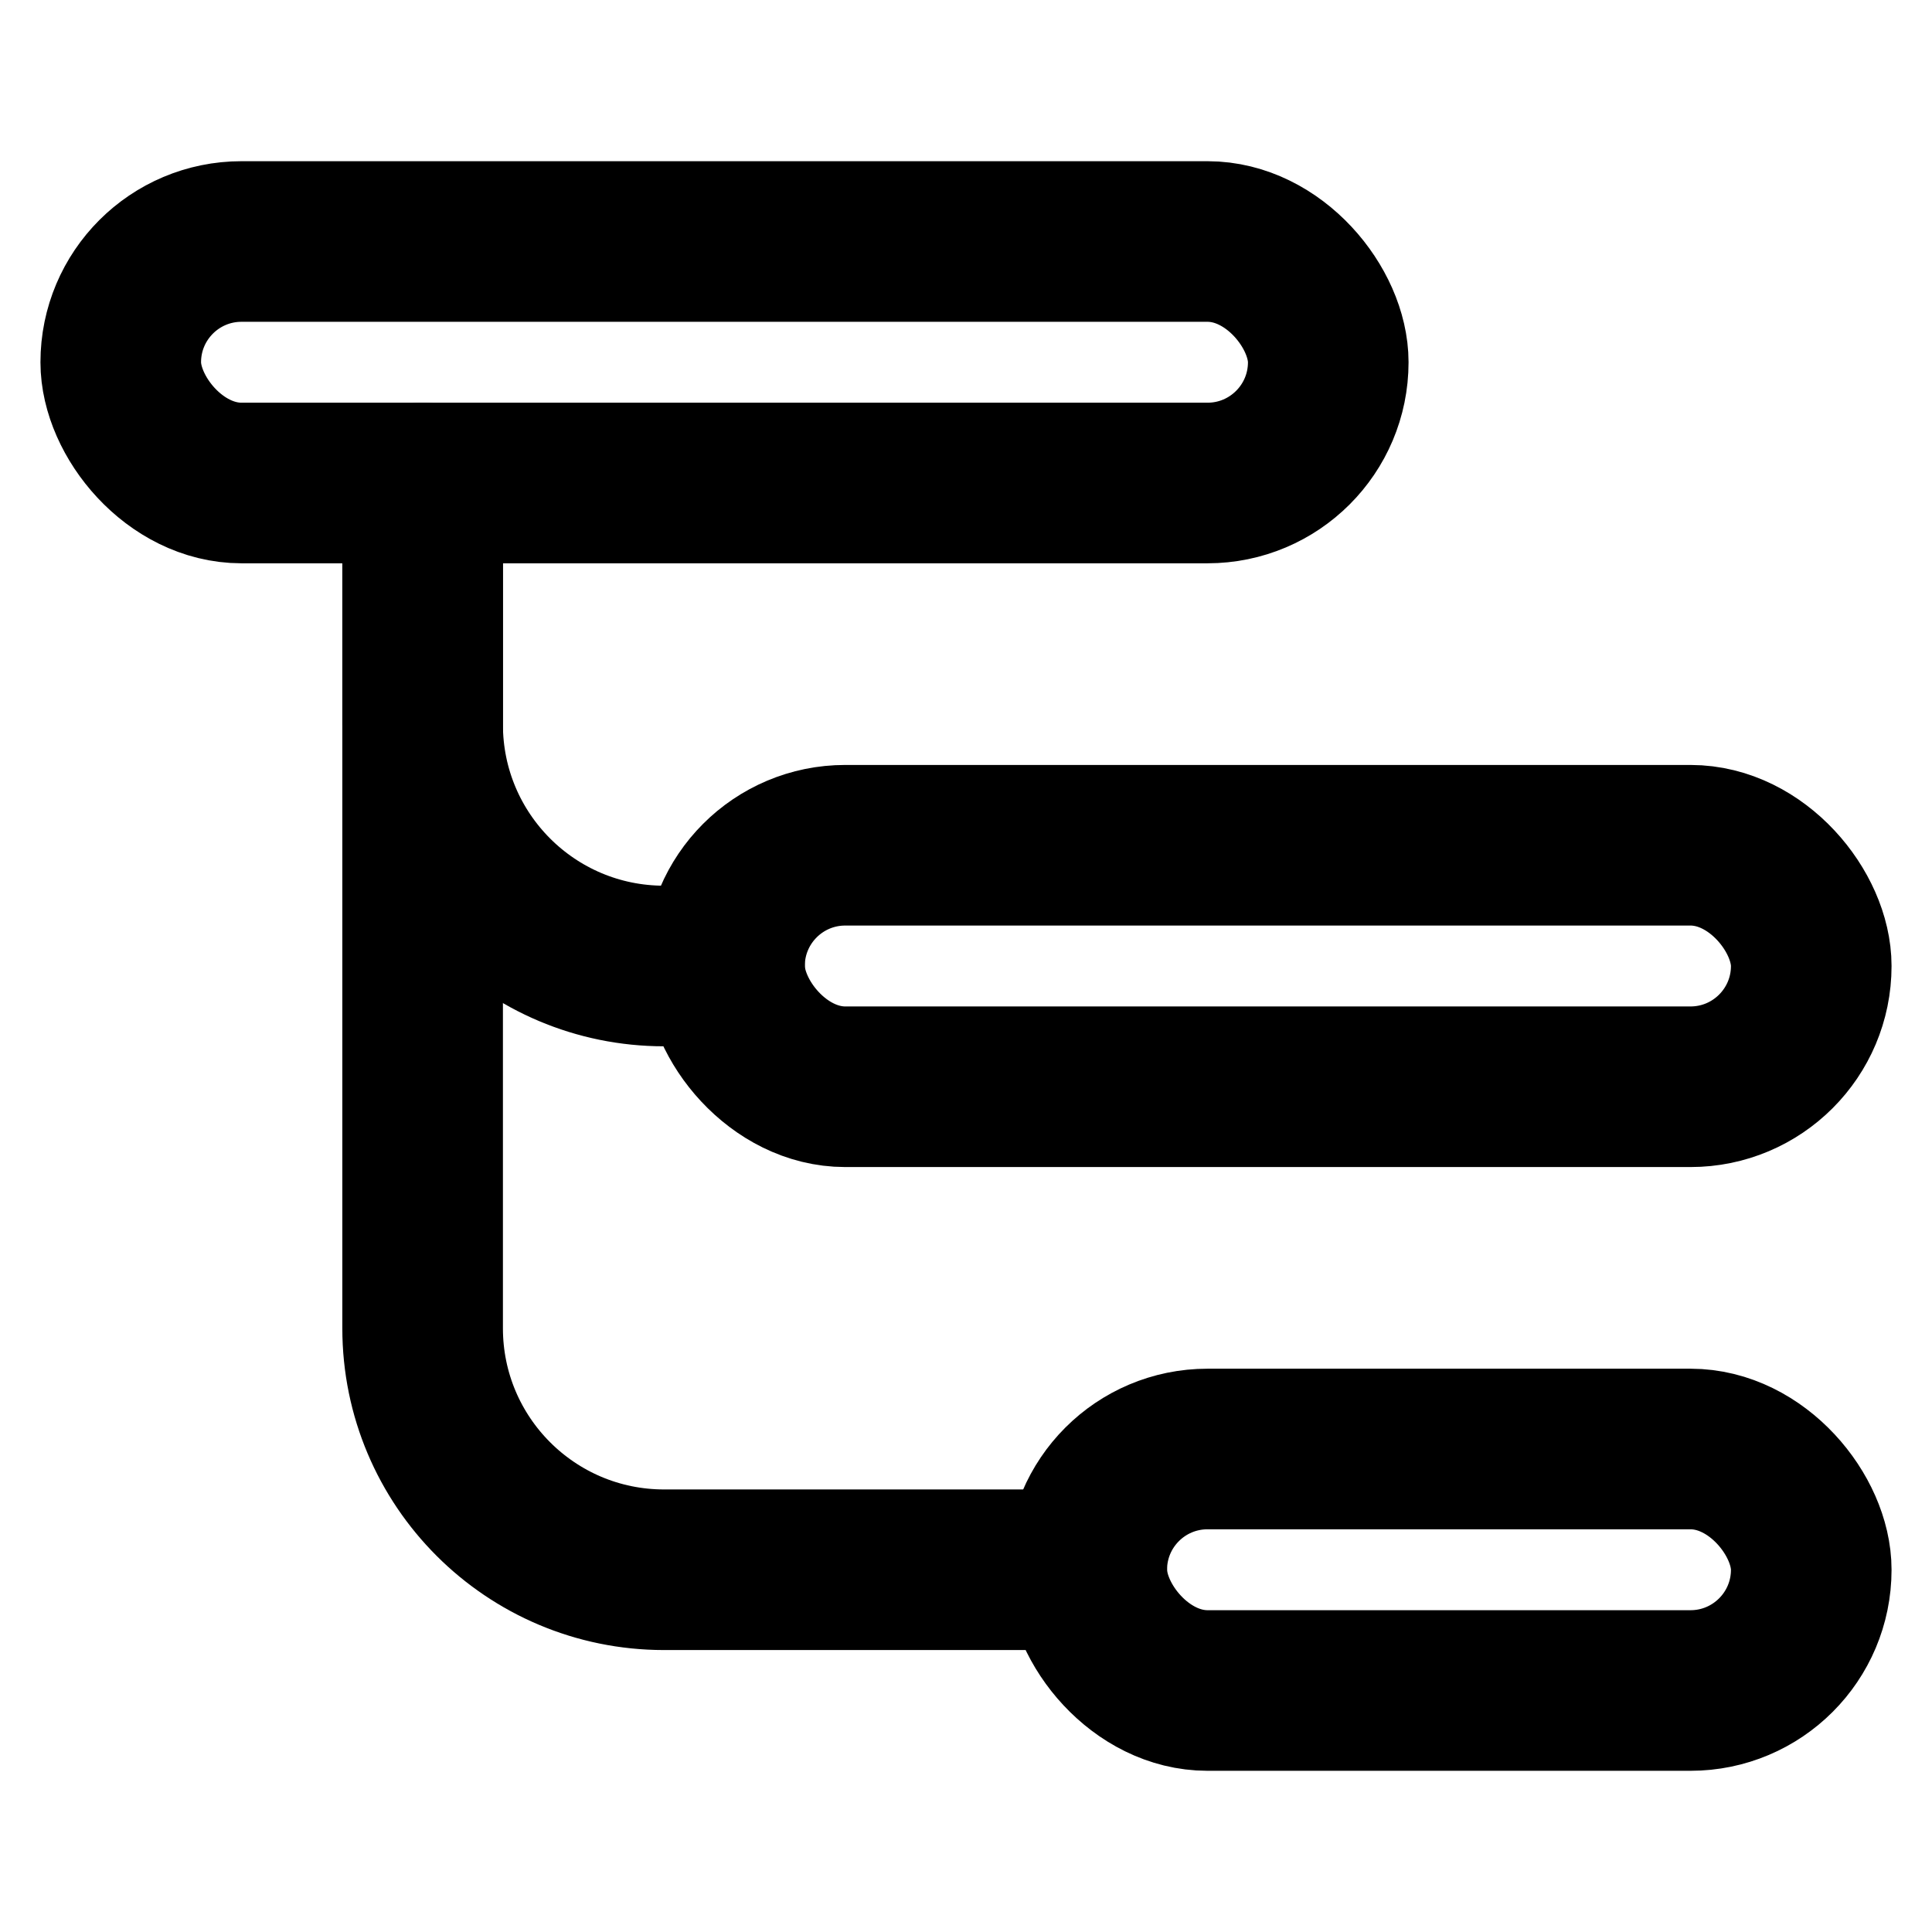
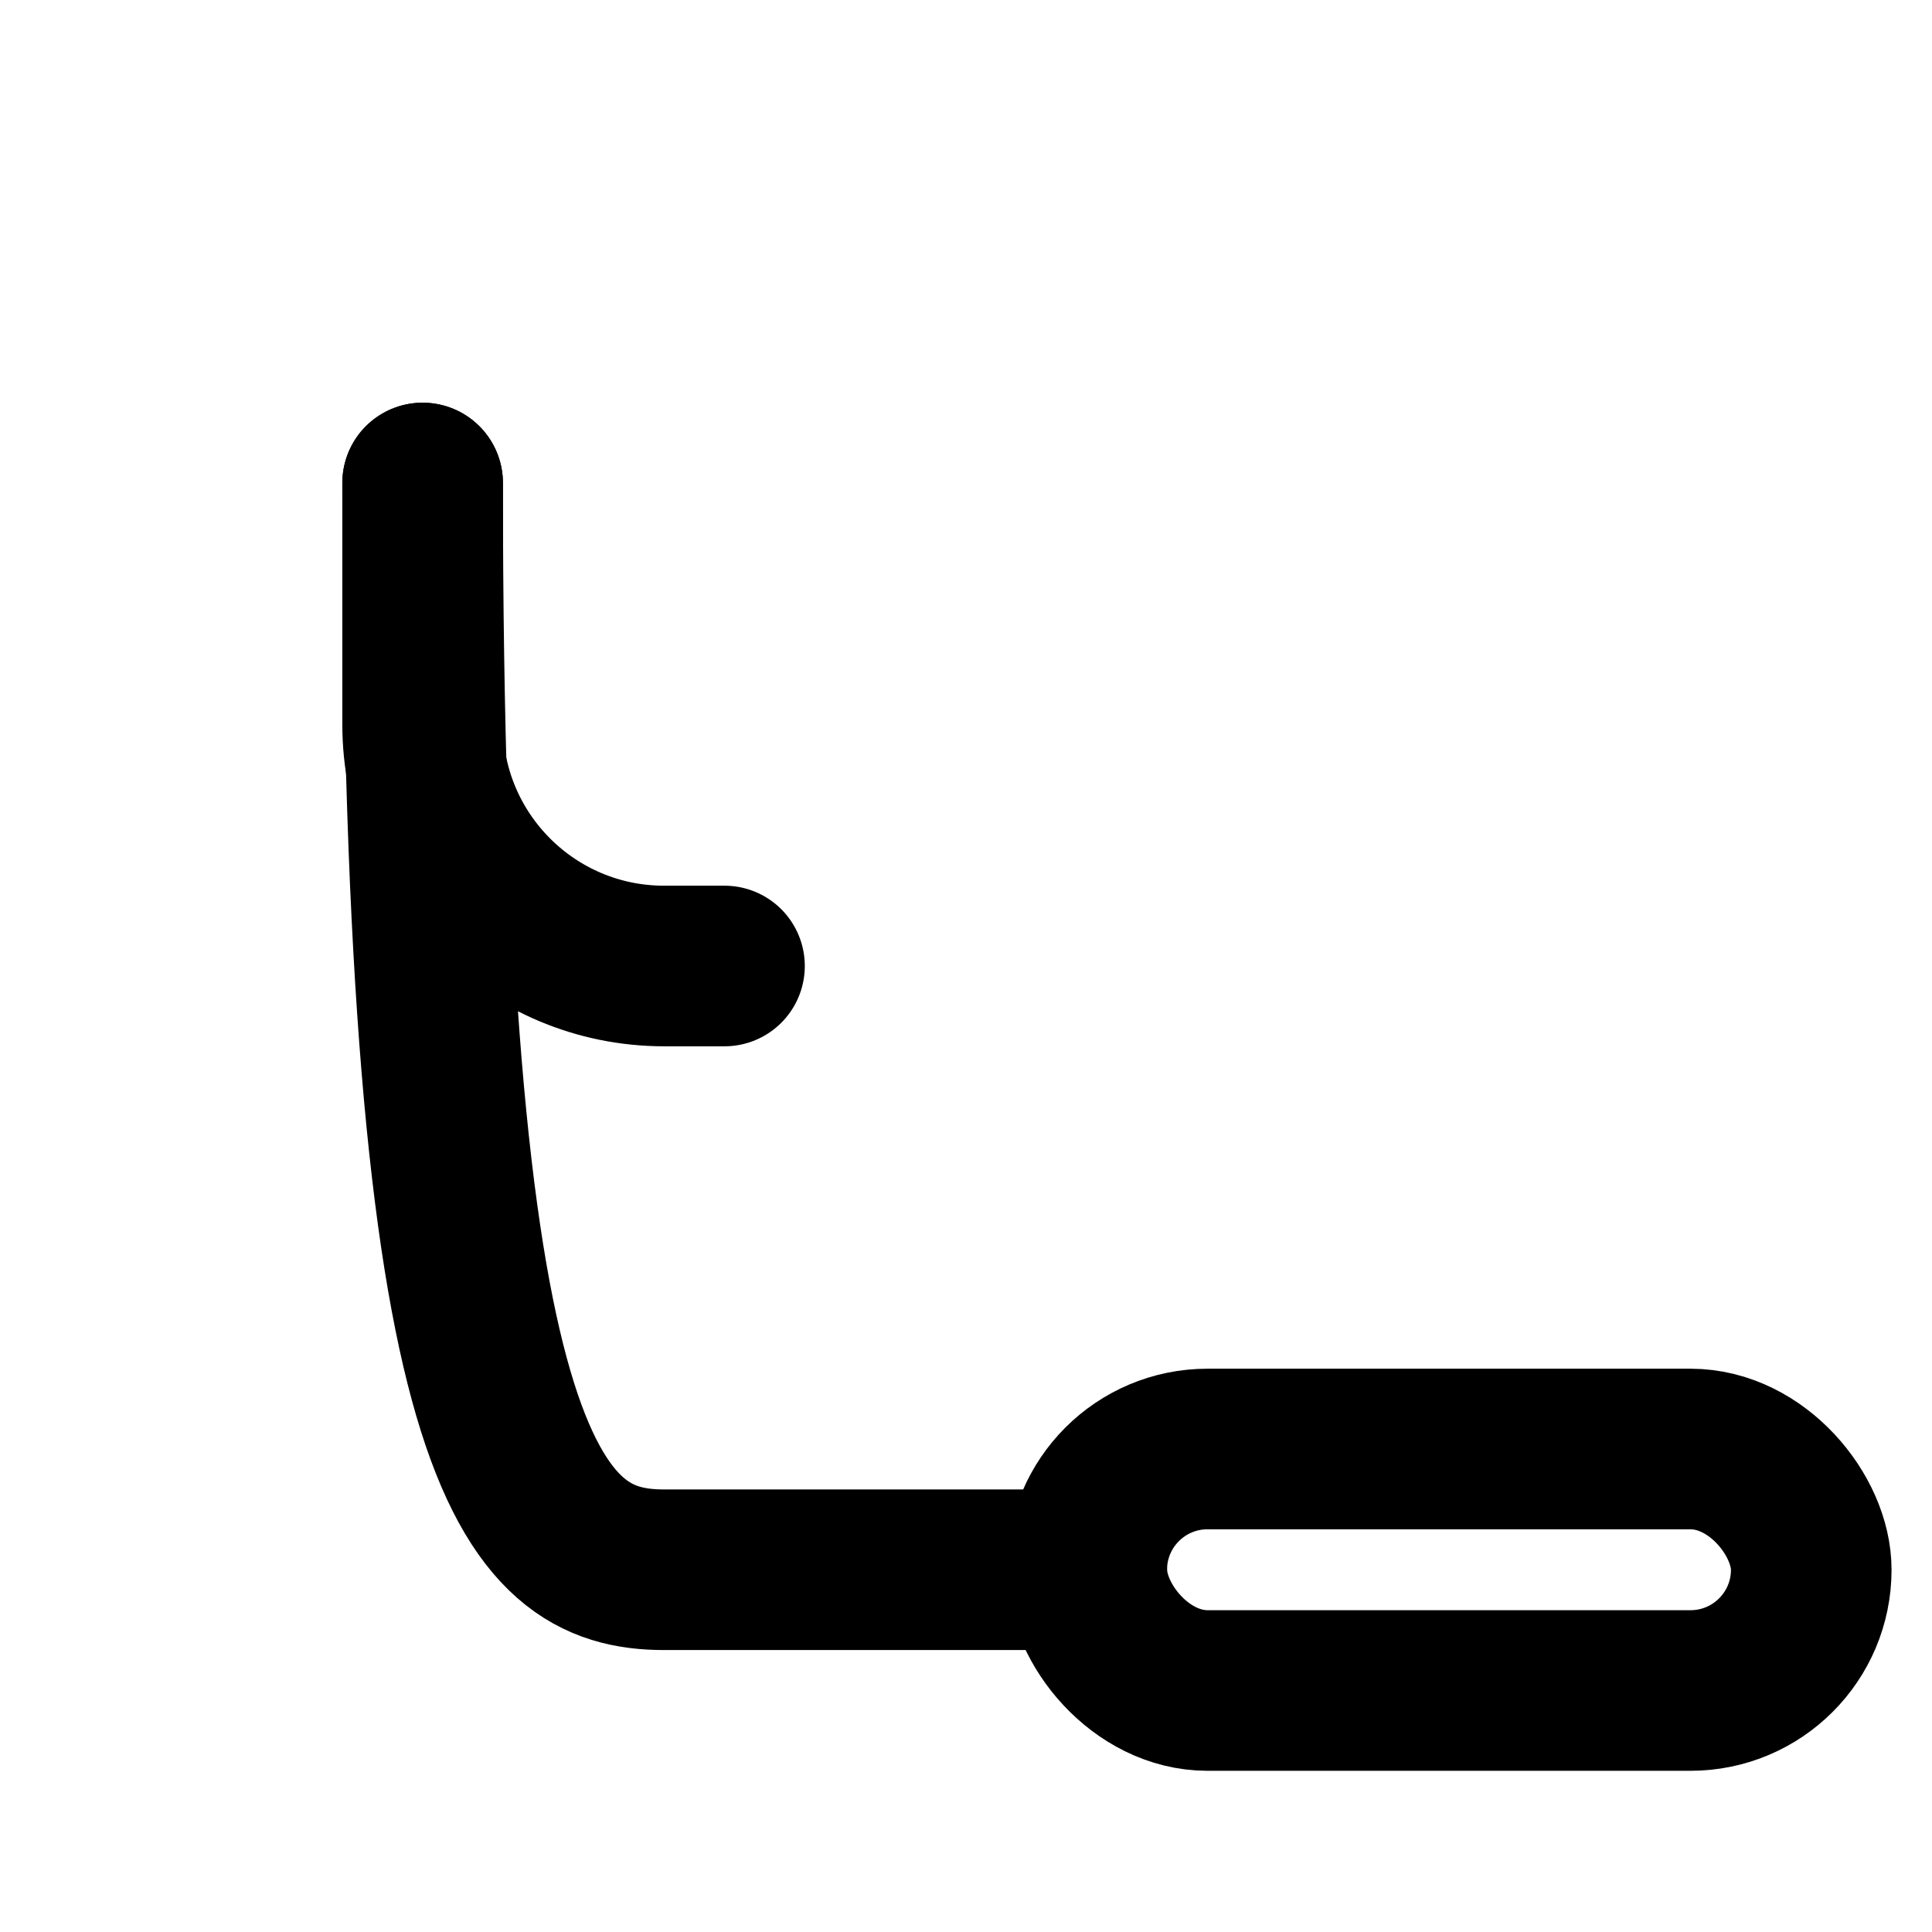
<svg xmlns="http://www.w3.org/2000/svg" width="16" height="16" viewBox="0 0 16 16" fill="none">
-   <rect x="6" y="7" width="9" height="2" rx="1" stroke="currentColor" stroke-width="1.33" />
  <rect x="9" y="12" width="6" height="2" rx="1" stroke="currentColor" stroke-width="1.33" />
  <path d="M3.5 4V6C3.5 7.105 4.395 8 5.5 8H6" stroke="currentColor" stroke-width="1.33" stroke-linecap="round" />
-   <path d="M3.5 4V11C3.5 12.105 4.395 13 5.5 13H9" stroke="currentColor" stroke-width="1.33" stroke-linecap="round" />
-   <rect x="1" y="2" width="10" height="2" rx="1" stroke="currentColor" stroke-width="1.33" />
+   <path d="M3.5 4C3.5 12.105 4.395 13 5.5 13H9" stroke="currentColor" stroke-width="1.33" stroke-linecap="round" />
</svg>